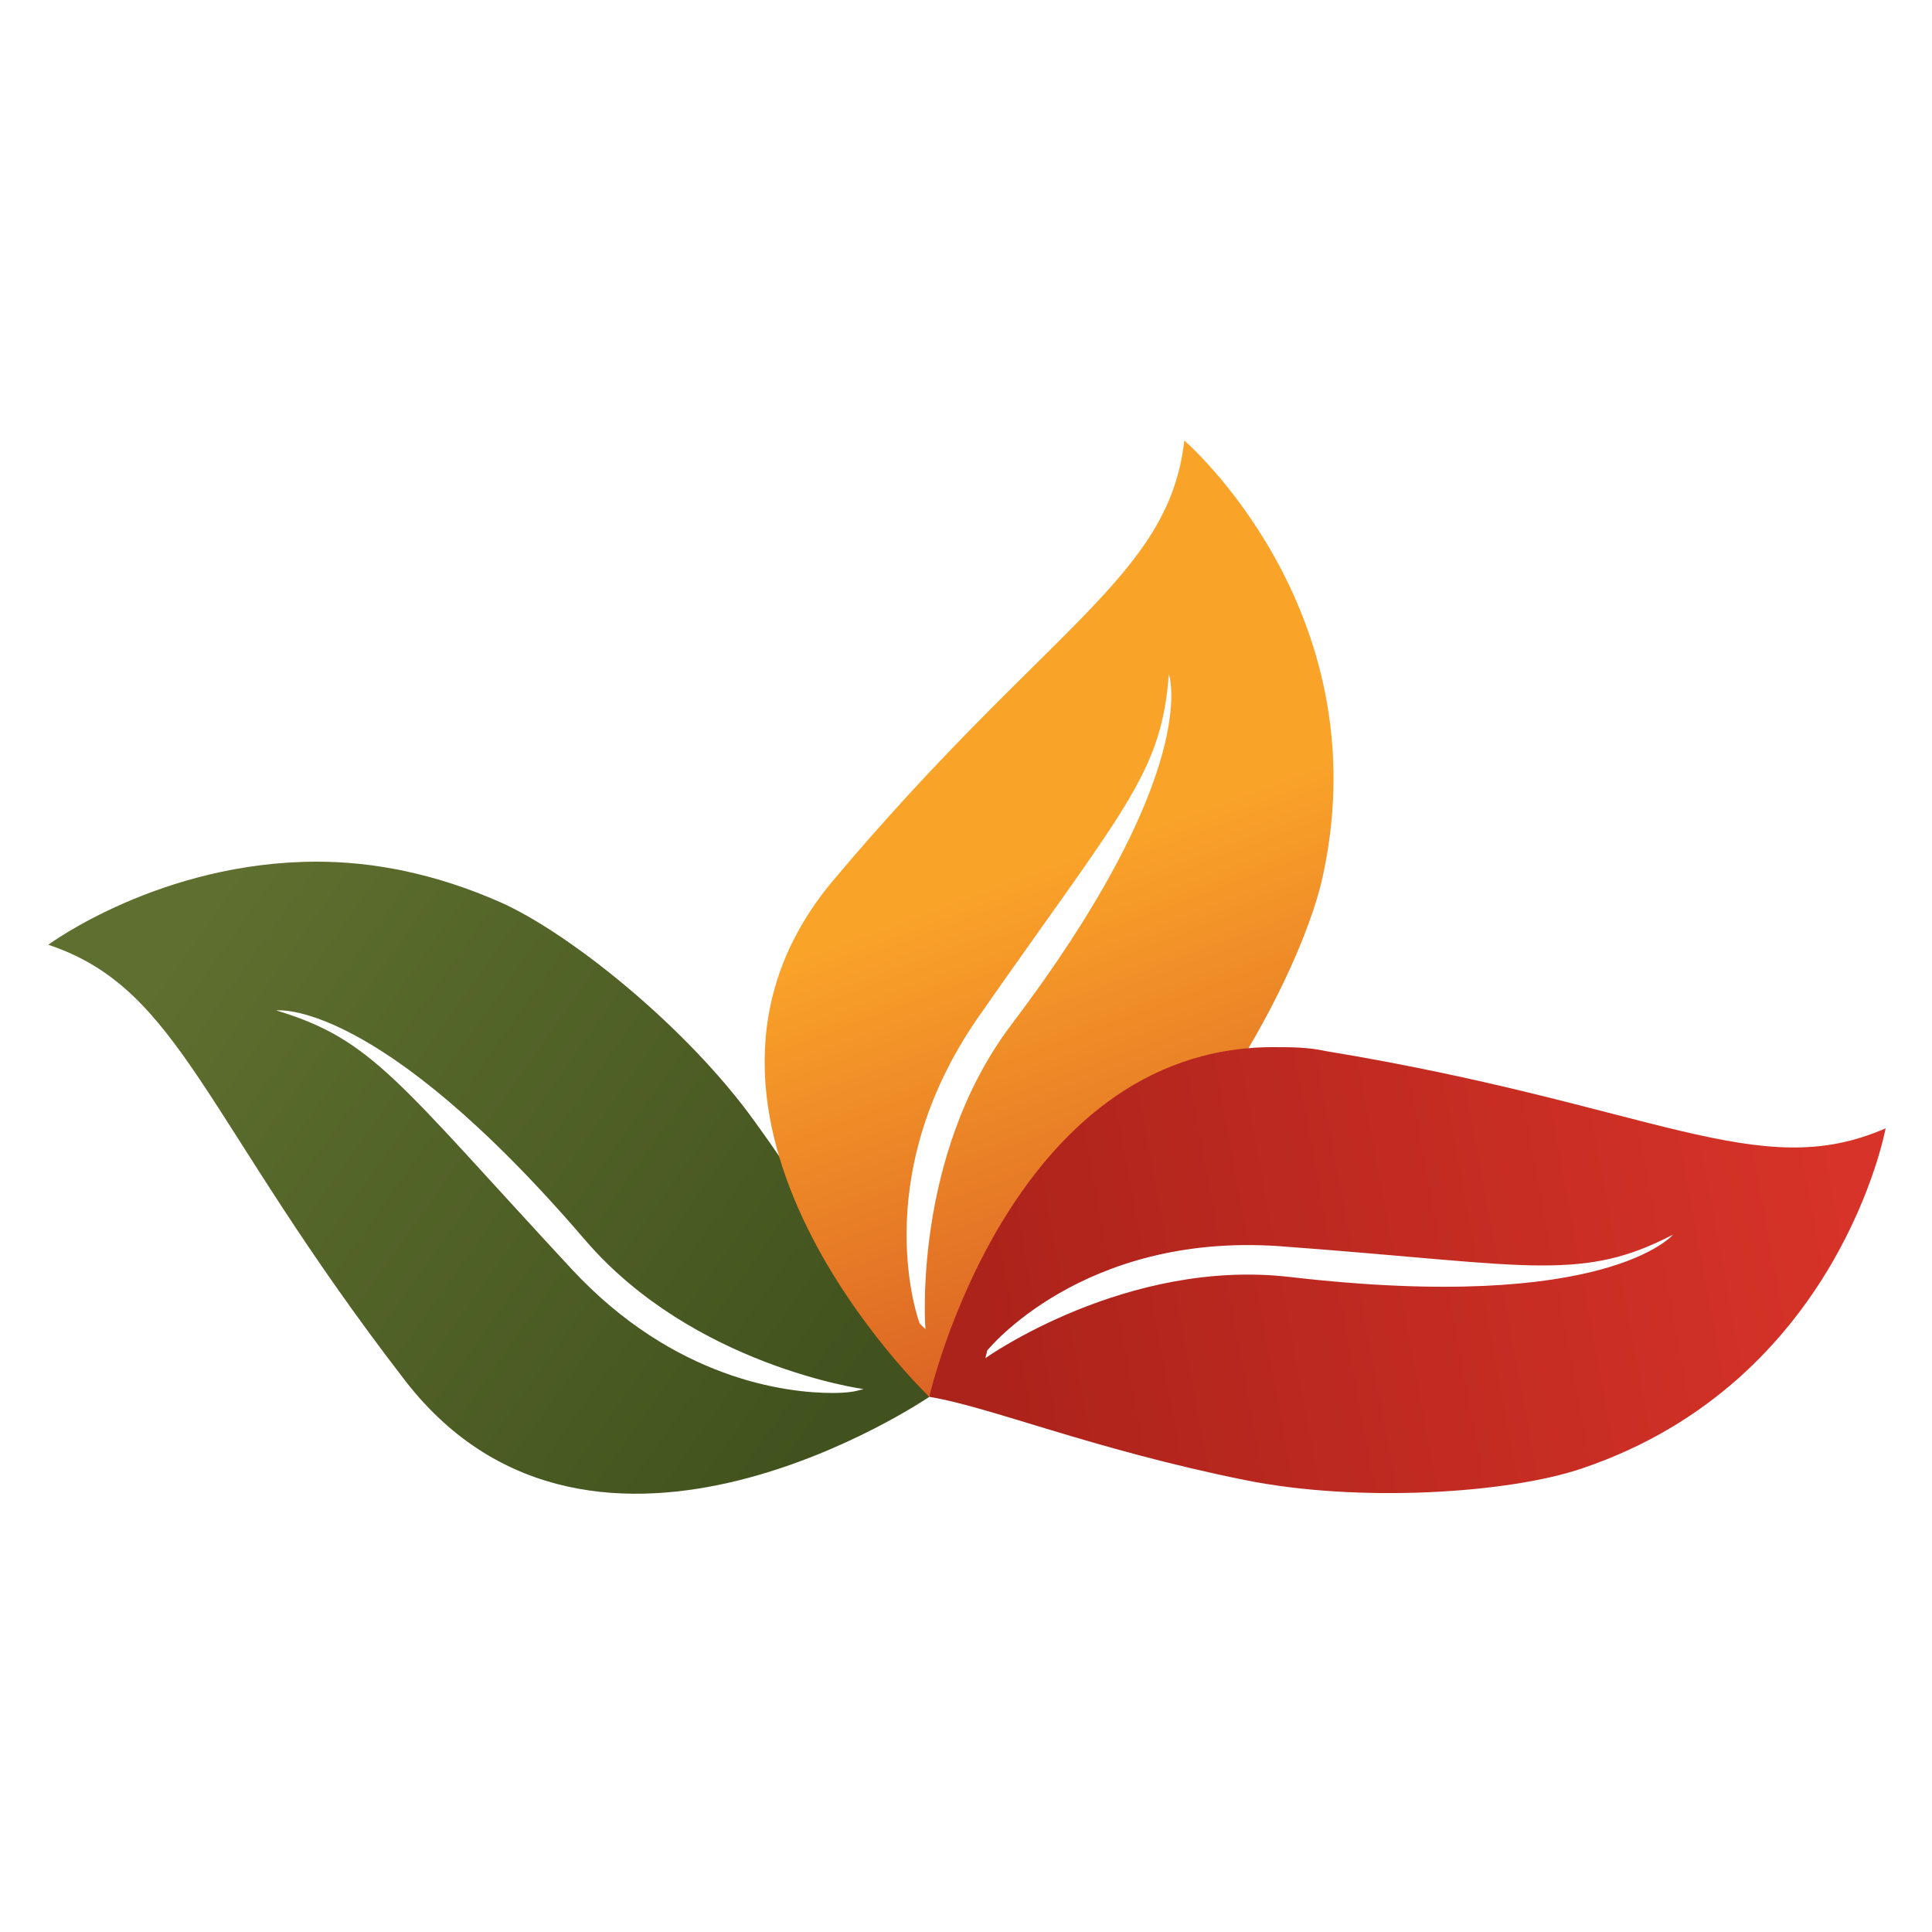
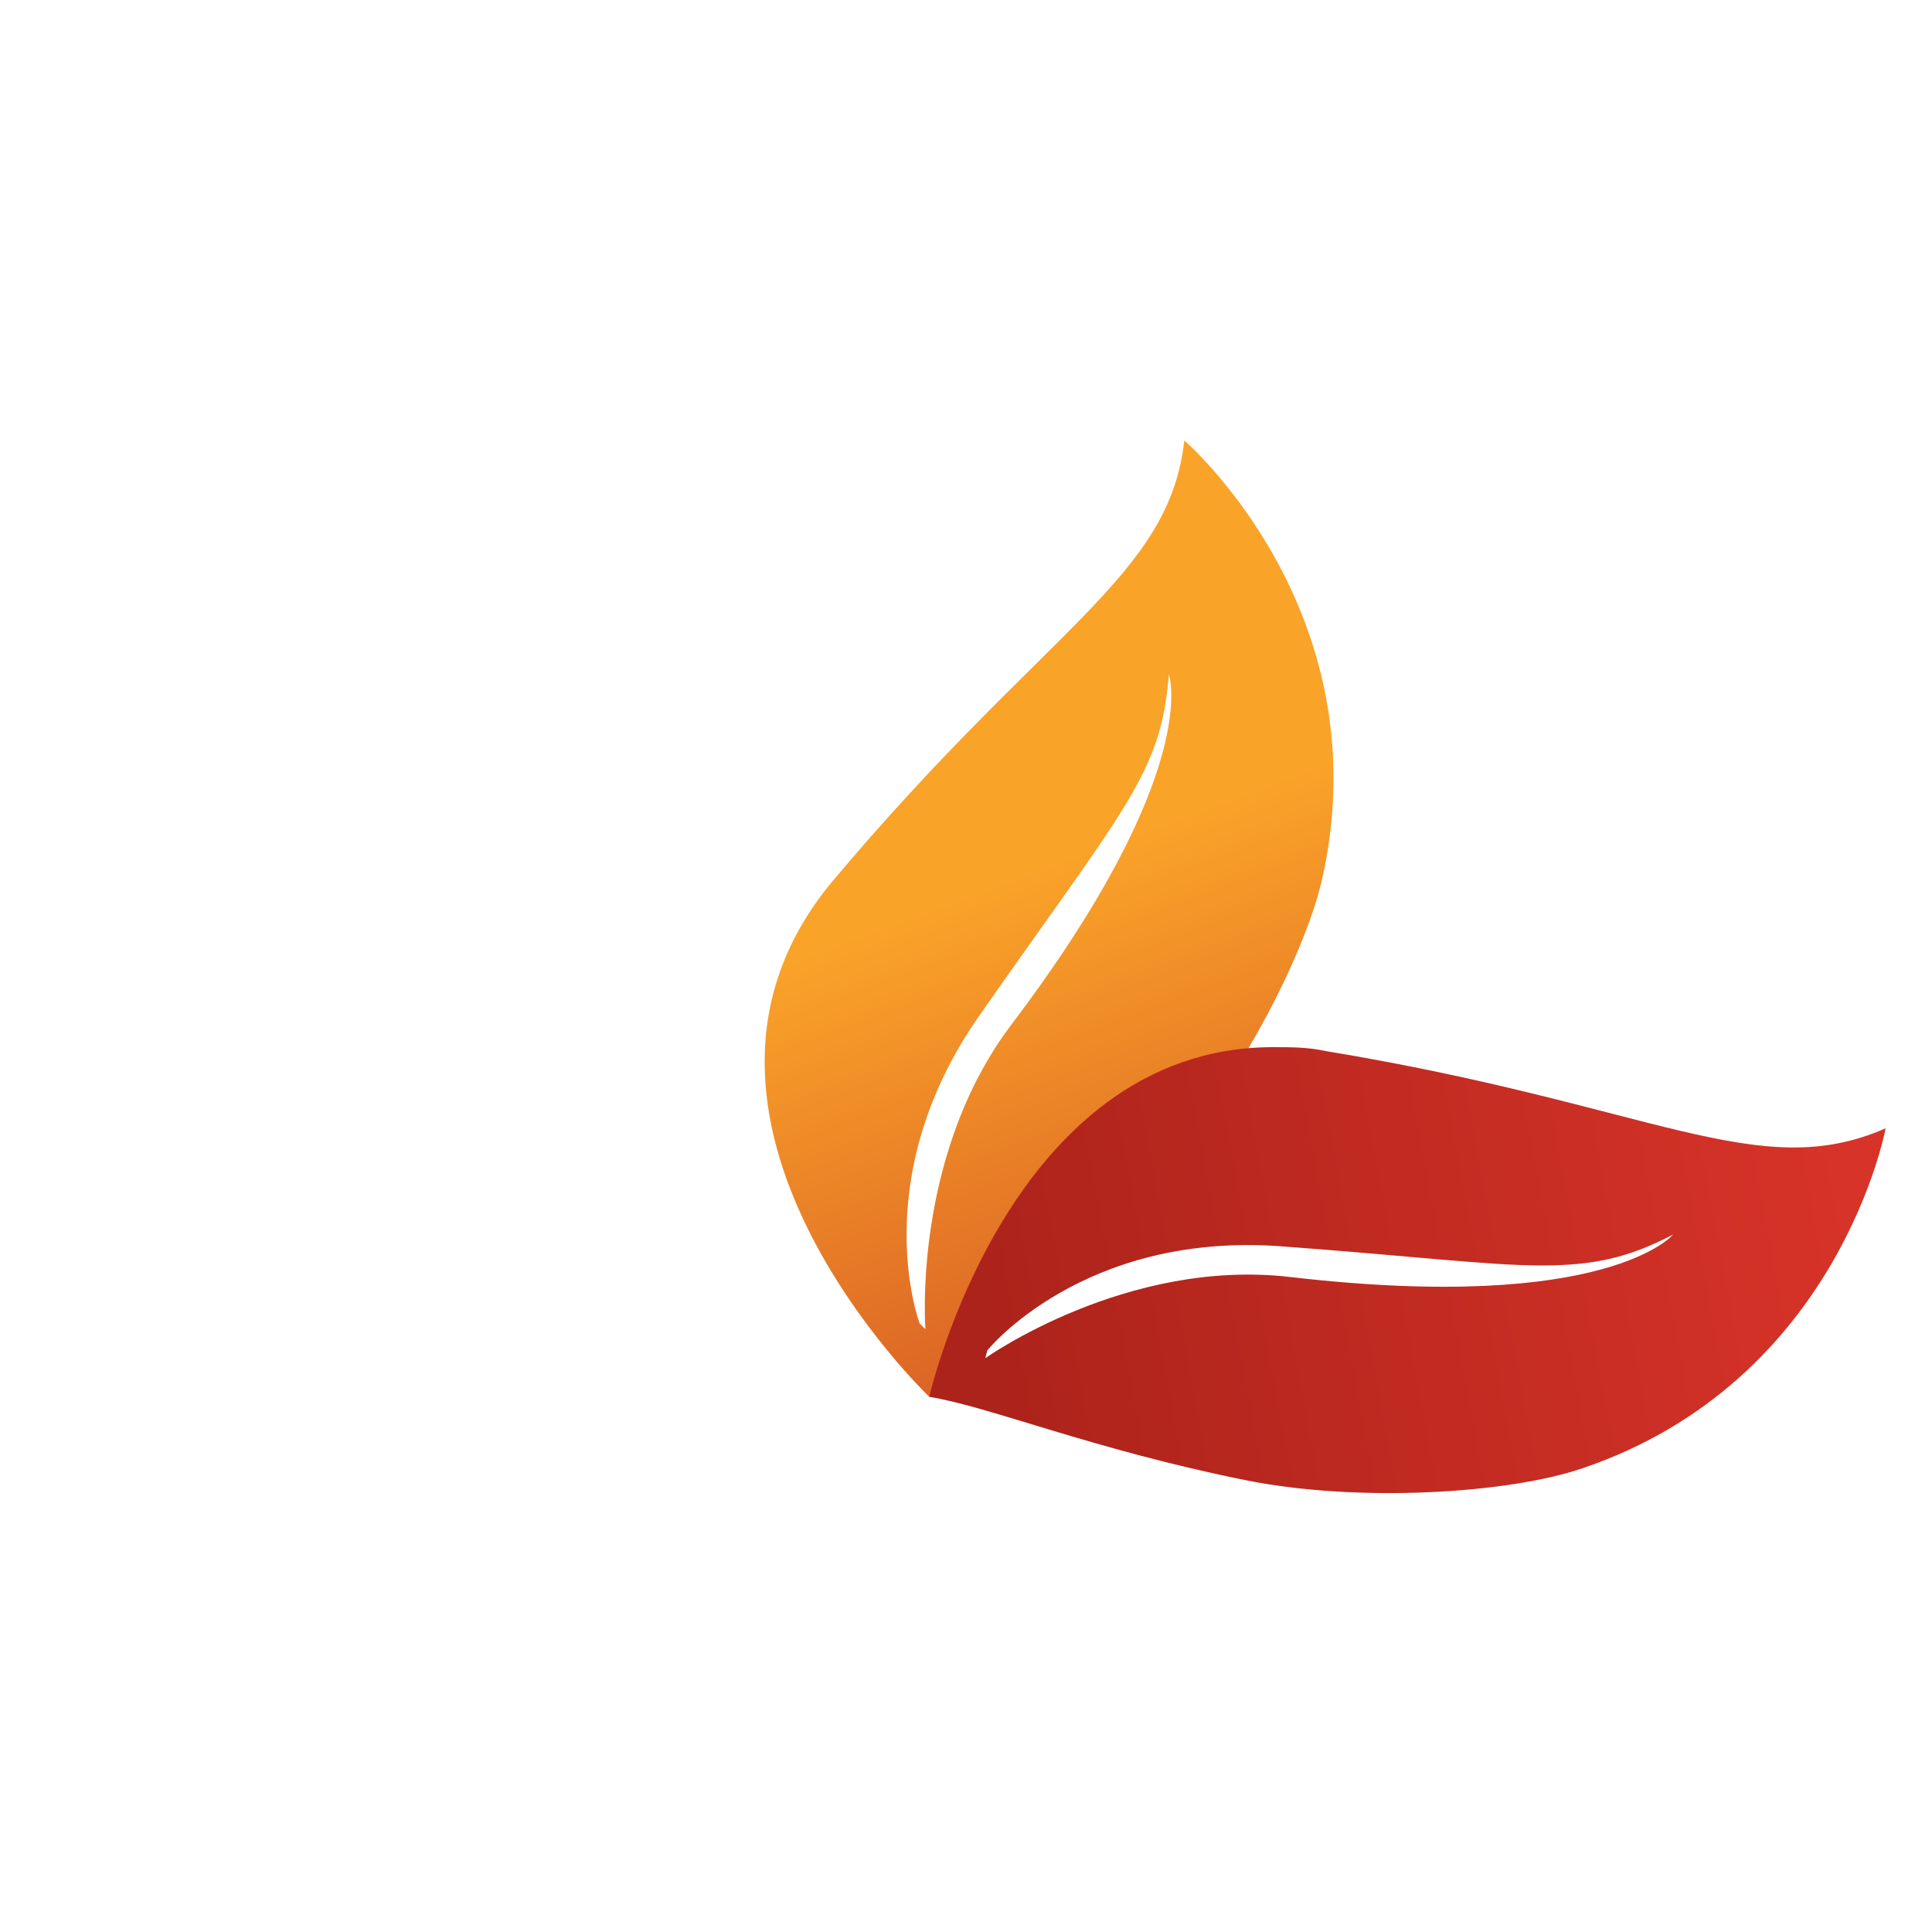
<svg xmlns="http://www.w3.org/2000/svg" xmlns:xlink="http://www.w3.org/1999/xlink" version="1.1" id="Layer_1" x="0px" y="0px" viewBox="0 0 100 100" style="enable-background:new 0 0 100 100;" xml:space="preserve">
  <style type="text/css">
	
		.st0{clip-path:url(#SVGID_00000054247772823167440350000000139678996284260279_);fill:url(#SVGID_00000101810548596765866860000007502123609946573189_);}
	
		.st1{clip-path:url(#SVGID_00000155109338057356548490000005489846793319850908_);fill:url(#SVGID_00000029756964048658711720000004722464472936983450_);}
	
		.st2{clip-path:url(#SVGID_00000116946112769111682740000011050045242605789110_);fill:url(#SVGID_00000000915875779889476280000011349521138355065245_);}
</style>
  <g>
    <g>
      <defs>
        <path id="SVGID_1_" d="M29.6,65.7c-9-9.7-10.3-11.9-15.3-13.4c0,0,5.2-0.7,16,11.9c5.6,6.5,14.4,7.7,14.4,7.7L44.3,72     c0,0-0.4,0.1-1.2,0.1C40.7,72.1,34.9,71.4,29.6,65.7 M2.5,48.9c6.9,2.3,8,9,18.5,22.6c9.8,12.6,27.1,0.8,27.1,0.8     c-1.9-2.5-4.3-7.7-9-14.2c-3.5-4.9-9.6-9.8-13.2-11.4c-3.4-1.5-6.6-2.1-9.5-2.1C8.3,44.6,2.5,48.9,2.5,48.9" />
      </defs>
      <clipPath id="SVGID_00000159460976203739360470000015269311072821203083_">
        <use xlink:href="#SVGID_1_" style="overflow:visible;" />
      </clipPath>
      <linearGradient id="SVGID_00000039114293569553407490000001459800174895329709_" gradientUnits="userSpaceOnUse" x1="-245.356" y1="469.769" x2="-244.887" y2="469.769" gradientTransform="matrix(71.728 51.334 51.334 -71.728 -6508.769 46342.477)">
        <stop offset="0" style="stop-color:#5E6F2F" />
        <stop offset="1" style="stop-color:#42521E" />
      </linearGradient>
-       <polygon style="clip-path:url(#SVGID_00000159460976203739360470000015269311072821203083_);fill:url(#SVGID_00000039114293569553407490000001459800174895329709_);" points="    18,22.9 66.9,58 32.7,105.7 -16.2,70.7   " />
    </g>
    <g>
      <defs>
        <path id="SVGID_00000070117801583493700250000000710370396134946432_" d="M47.6,68.5c0,0-2.8-7.4,3-15.8     c7.6-10.9,9.5-12.6,9.9-17.8c0,0,1.8,5-8.2,18.2c-5.1,6.8-4.4,15.7-4.4,15.7L47.6,68.5z M43.1,45.6c-10.2,12.2,5,26.7,5,26.7     c2-2.4,6.6-5.8,12-11.8c4.1-4.5,7.6-11.4,8.4-15.3c2.9-13.7-7.2-22.4-7.2-22.4C60.5,29.9,54.2,32.4,43.1,45.6" />
      </defs>
      <clipPath id="SVGID_00000079451065219353473760000005358578412485358468_">
        <use xlink:href="#SVGID_00000070117801583493700250000000710370396134946432_" style="overflow:visible;" />
      </clipPath>
      <linearGradient id="SVGID_00000100359536548647393300000003479344179162727831_" gradientUnits="userSpaceOnUse" x1="-245.028" y1="470.384" x2="-244.559" y2="470.384" gradientTransform="matrix(30.871 84.965 84.965 -30.871 -32354.098 35376.336)">
        <stop offset="0" style="stop-color:#FAA329" />
        <stop offset="0.24" style="stop-color:#FAA329" />
        <stop offset="1" style="stop-color:#D14E23" />
      </linearGradient>
      <polygon style="clip-path:url(#SVGID_00000079451065219353473760000005358578412485358468_);fill:url(#SVGID_00000100359536548647393300000003479344179162727831_);" points="    66.9,10.3 87.3,66.5 37.4,84.6 17,28.5   " />
    </g>
    <g>
      <defs>
        <path id="SVGID_00000080183960872092756710000014395361767211994007_" d="M86.6,63.9c0,0-3.4,4.1-19.8,2.2     c-8.5-1-15.8,4.2-15.8,4.2l0.1-0.4c0,0,4.9-6.1,15.1-5.4c6.8,0.5,10.8,1,13.6,1C82.5,65.5,84.3,65.1,86.6,63.9 M48.1,72.3     c3.1,0.5,8.4,2.7,16.3,4.3c5.9,1.2,13.7,0.7,17.5-0.6c13.3-4.5,15.7-17.6,15.7-17.6c-6.6,2.9-12-1.2-29-4     c-0.9-0.2-1.8-0.2-2.7-0.2C52.2,54.2,48.1,72.3,48.1,72.3" />
      </defs>
      <clipPath id="SVGID_00000067236381103908259180000014651426563370292884_">
        <use xlink:href="#SVGID_00000080183960872092756710000014395361767211994007_" style="overflow:visible;" />
      </clipPath>
      <linearGradient id="SVGID_00000020379984154091429700000015890105723929216940_" gradientUnits="userSpaceOnUse" x1="-246.272" y1="472.553" x2="-245.803" y2="472.553" gradientTransform="matrix(-93.198 17.719 17.719 93.198 -31229.943 -39615.605)">
        <stop offset="0" style="stop-color:#D73328" />
        <stop offset="1" style="stop-color:#AC231B" />
      </linearGradient>
      <polygon style="clip-path:url(#SVGID_00000067236381103908259180000014651426563370292884_);fill:url(#SVGID_00000020379984154091429700000015890105723929216940_);" points="    101.8,77 49.8,86.9 43.8,55 95.8,45.1   " />
    </g>
  </g>
</svg>